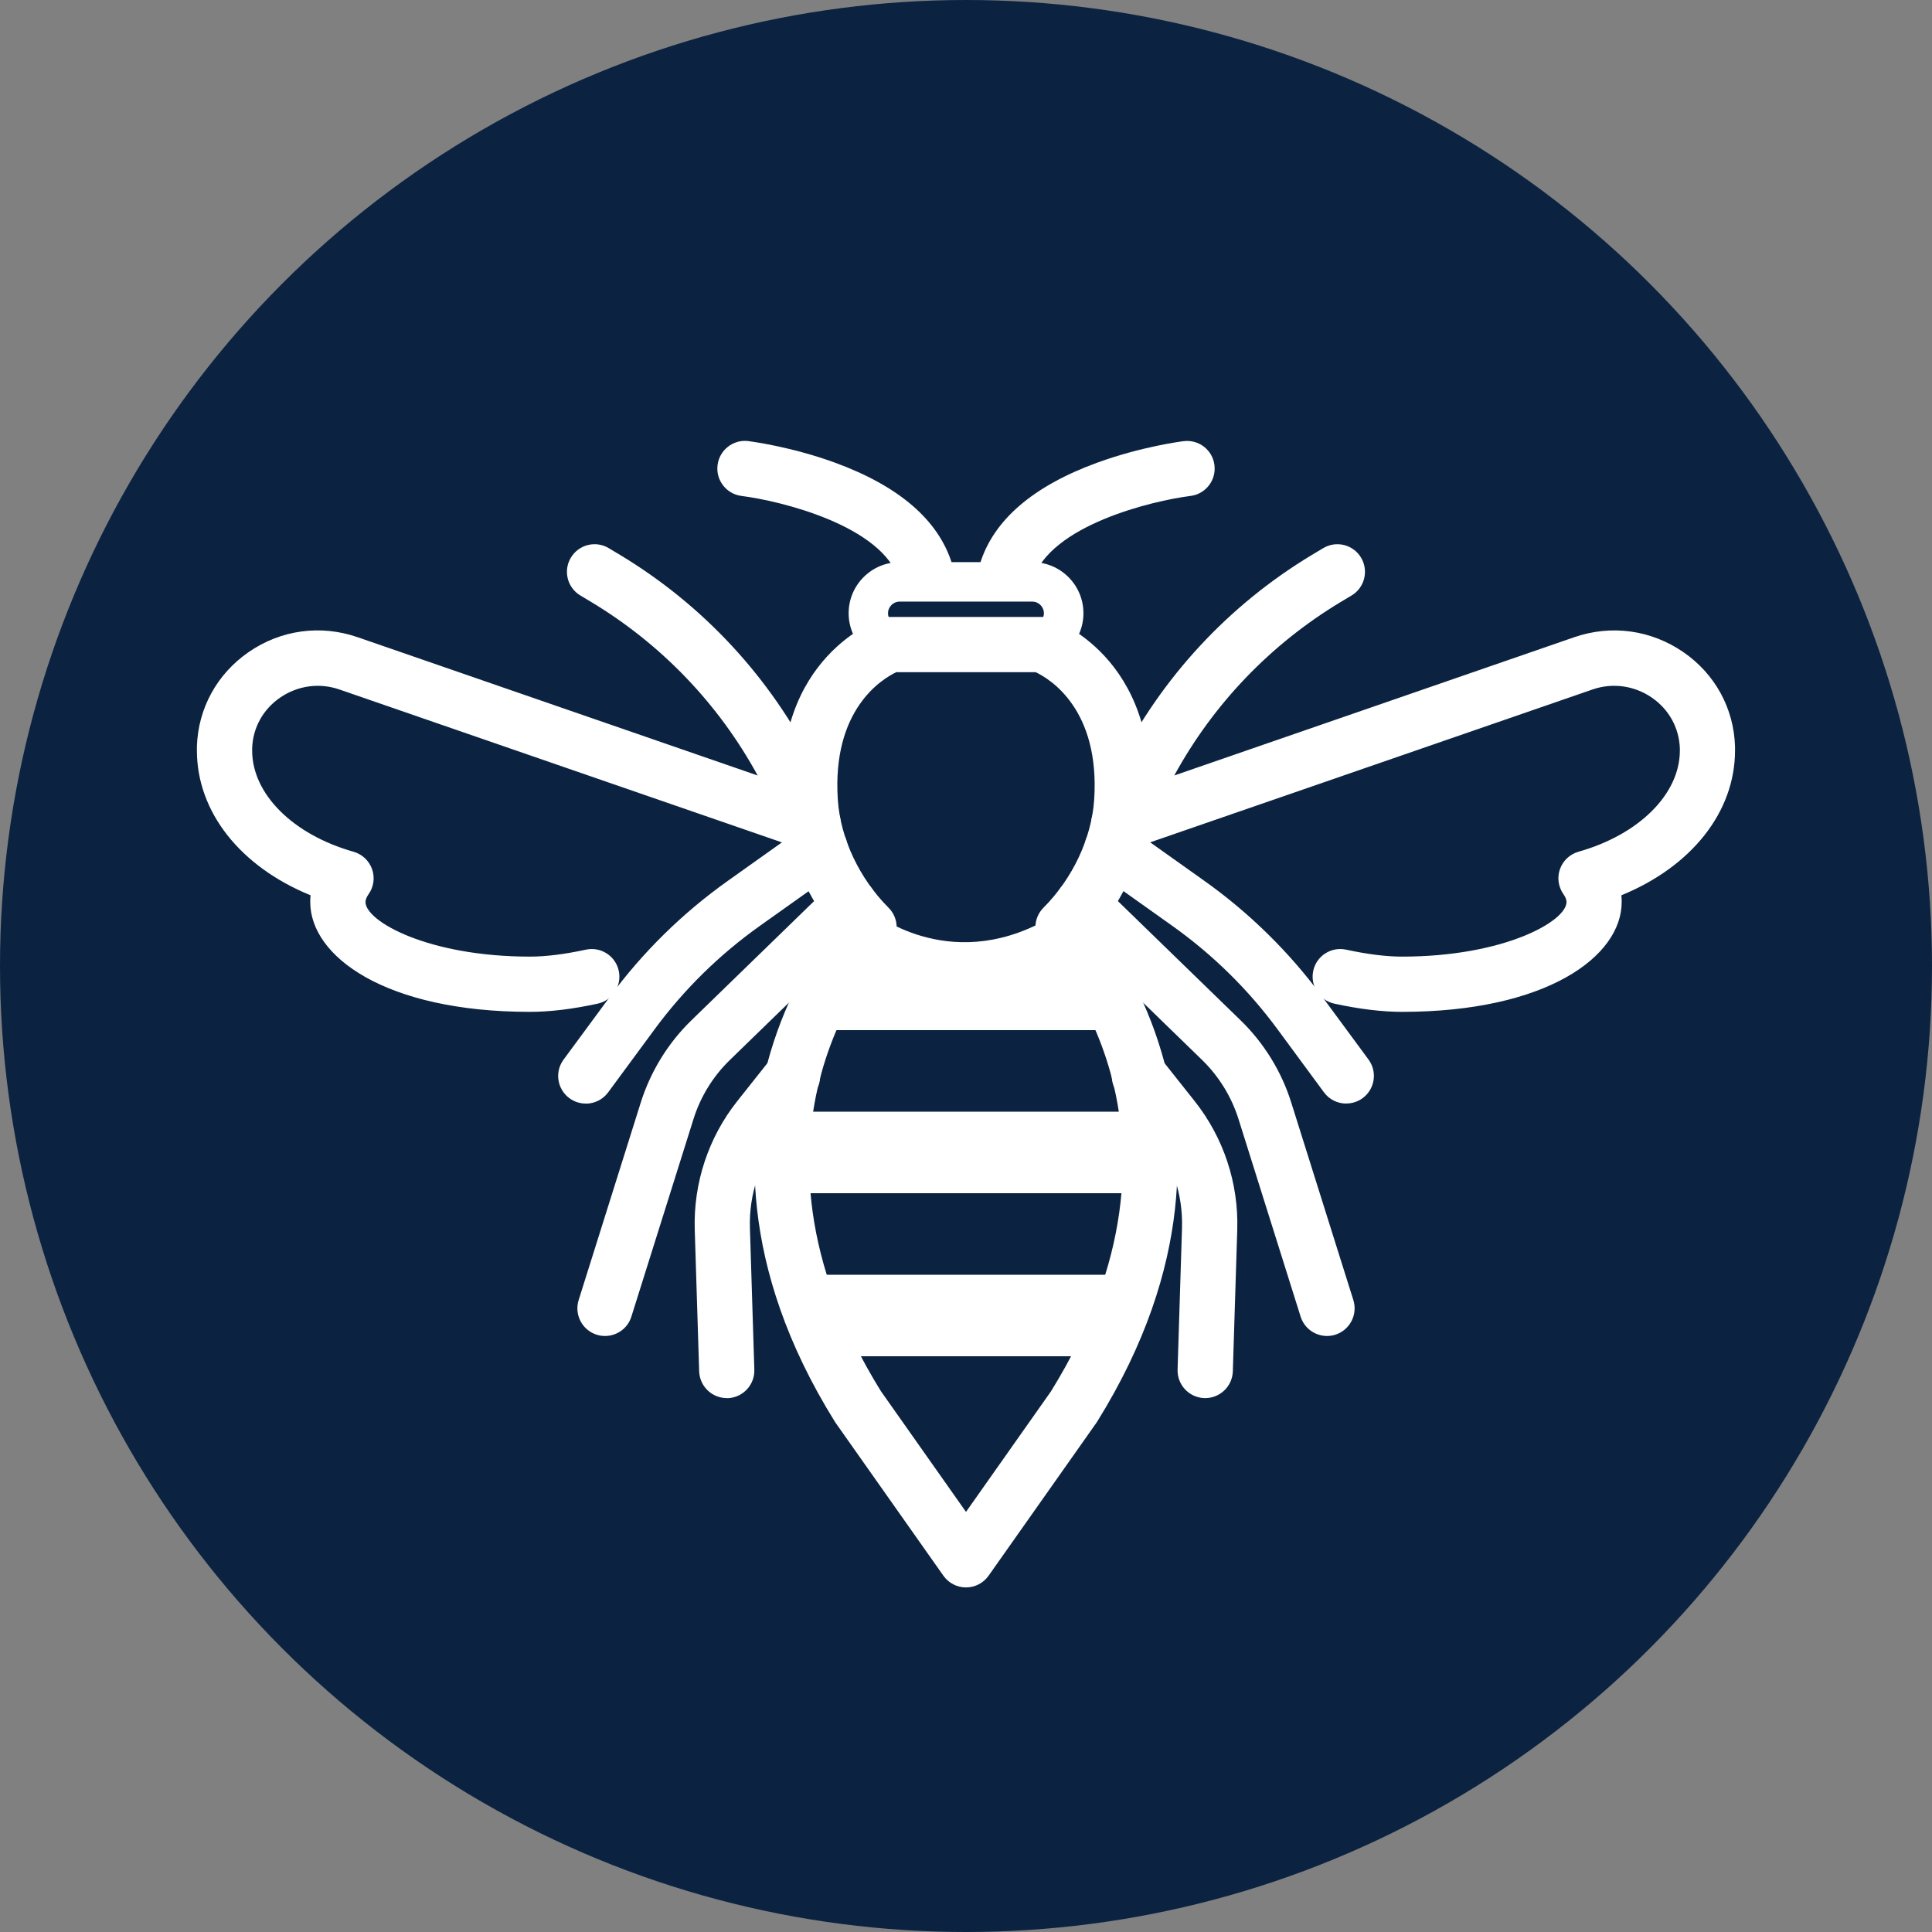
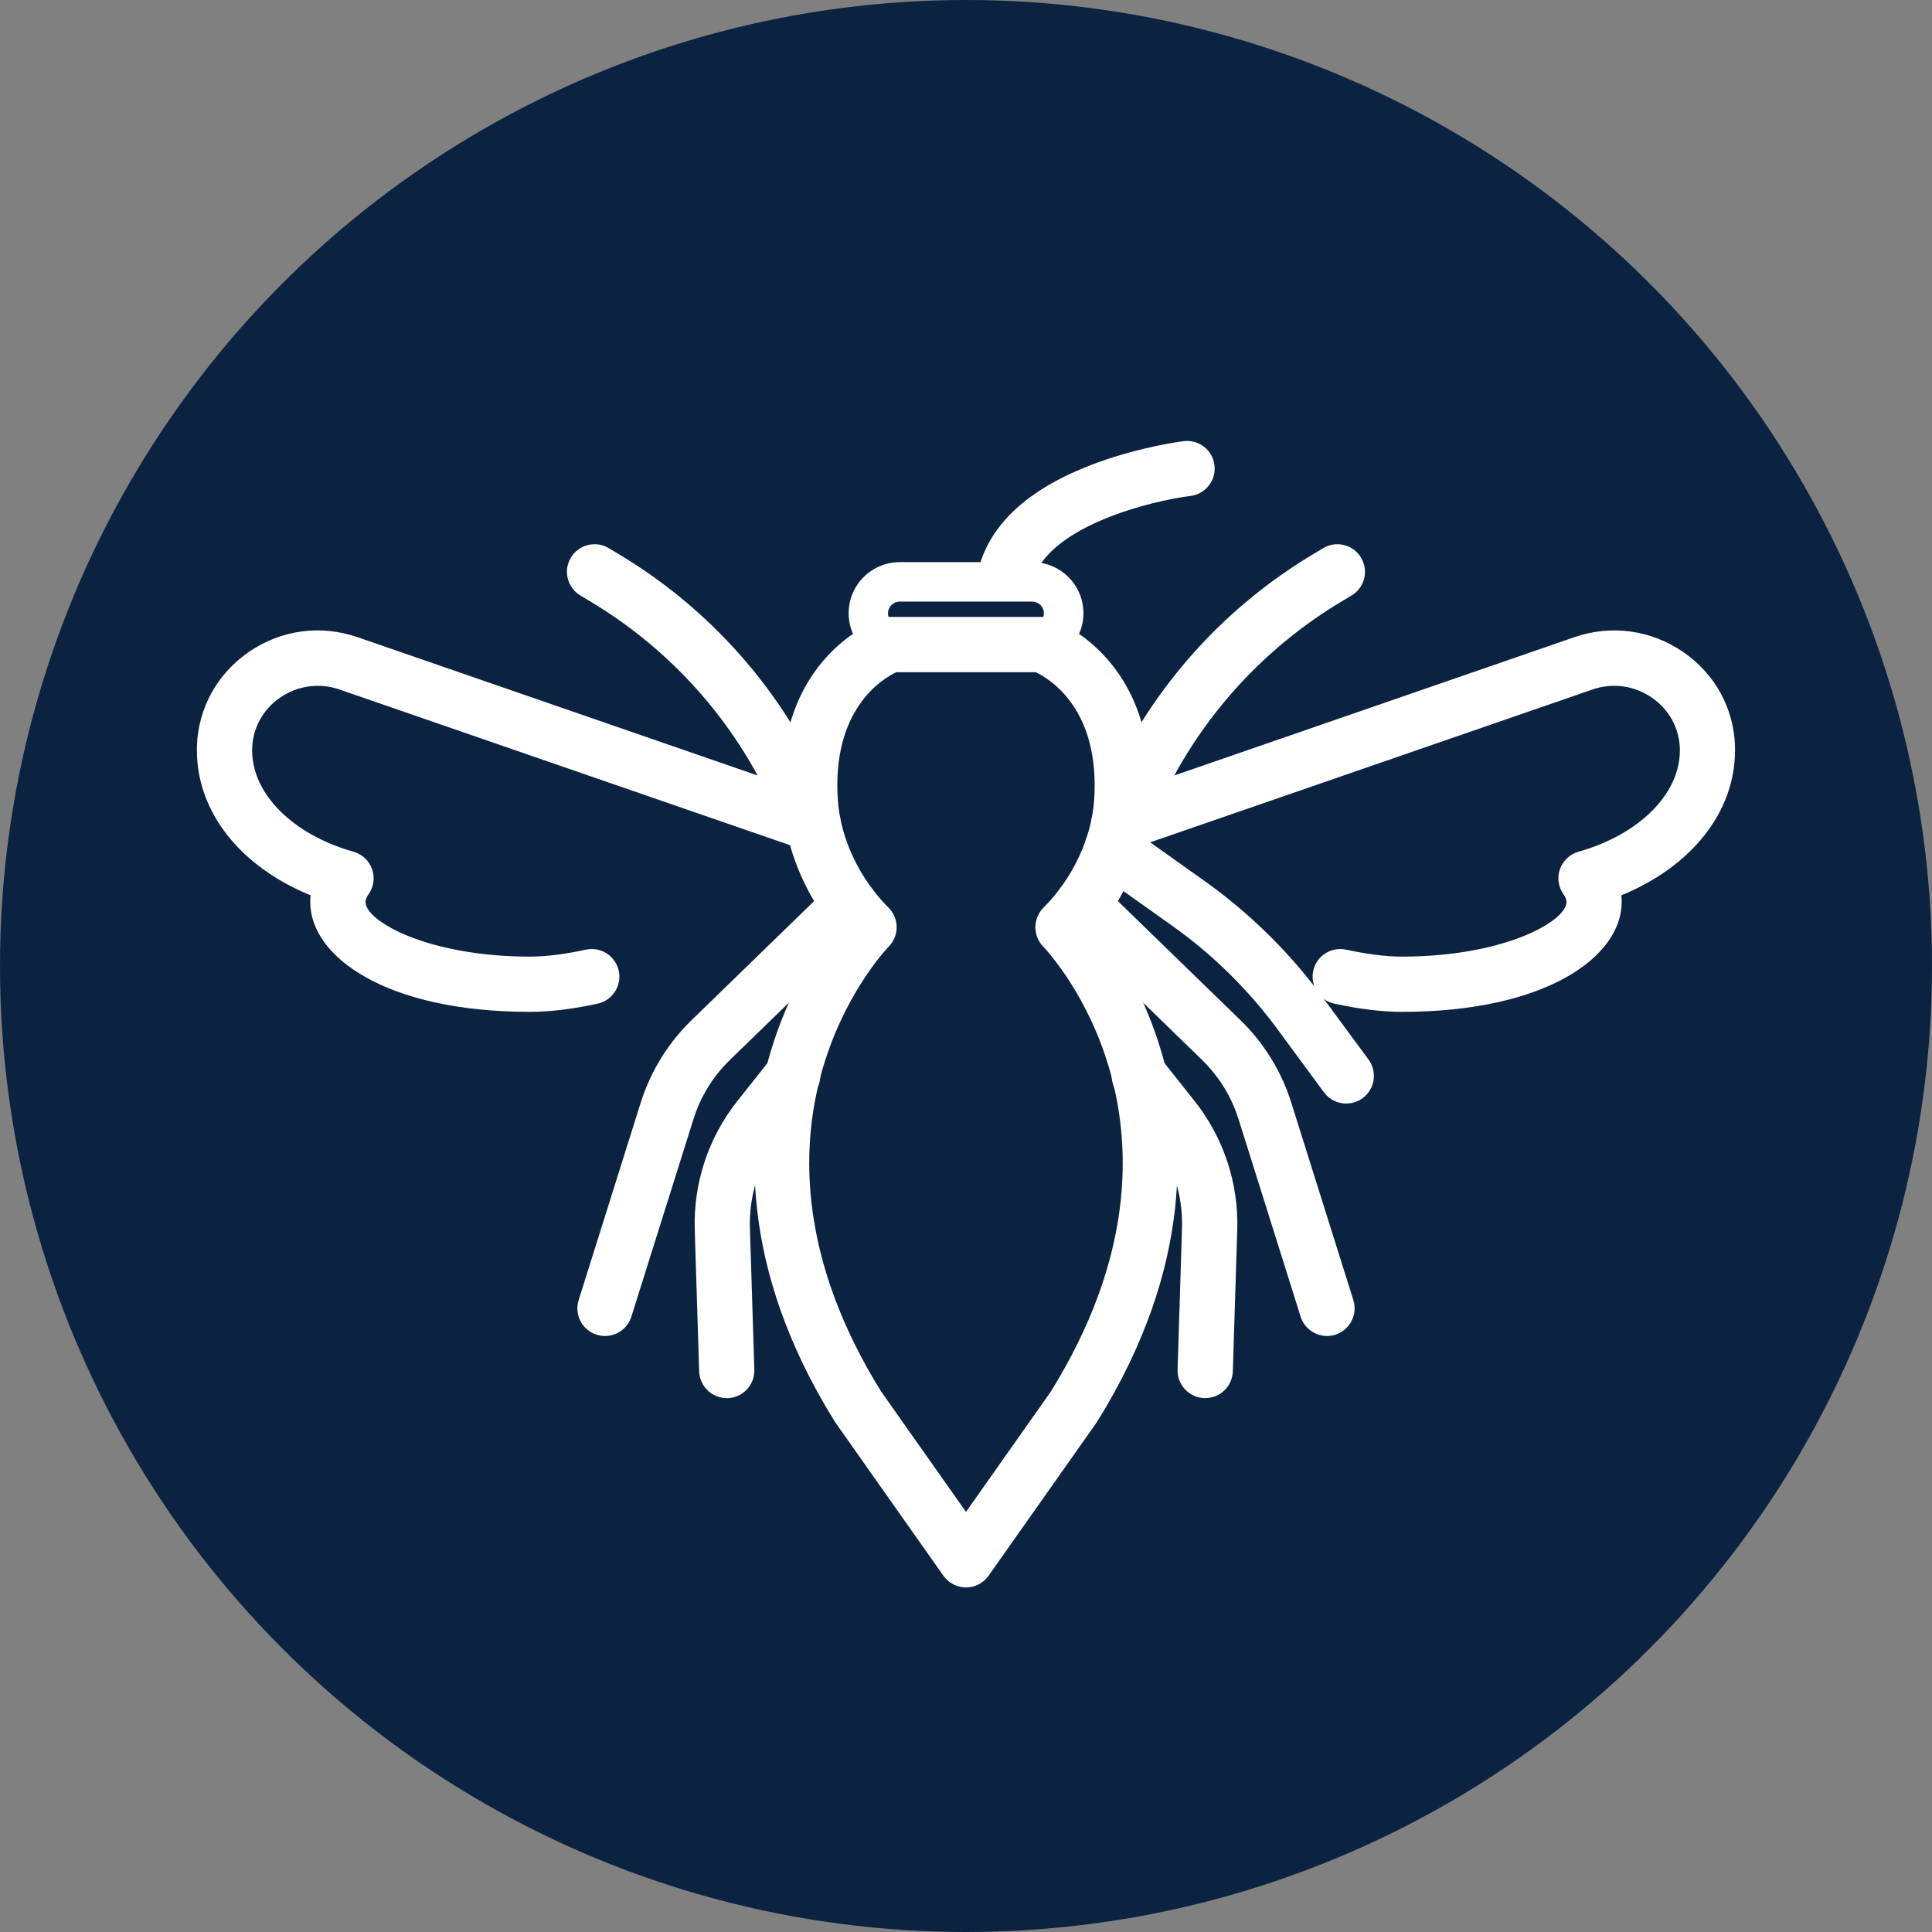
<svg xmlns="http://www.w3.org/2000/svg" id="Layer_1" data-name="Layer 1" viewBox="0 0 244.8 244.8">
  <rect x="0" y="0" width="244.8" height="244.8" fill="#808080" stroke="none" />
  <defs>
    <style>
      .cls-1 {
        fill: #0b2341;
      }

      .cls-2 {
        fill: #fff;
      }
    </style>
  </defs>
  <circle class="cls-1" cx="122.4" cy="122.4" r="122.4" />
  <g>
    <g>
-       <path class="cls-2" d="M142.52,130.53h-40.24s5.17-10.33,8.66-14.74c0,0,10.02,8.03,22.78.09l8.81,14.65Z" />
-       <rect class="cls-2" x="99.55" y="140.86" width="45.71" height="10.33" />
-       <polygon class="cls-2" points="139.65 171.85 105.15 171.85 101.11 161.52 143.69 161.52 139.65 171.85" />
-     </g>
+       </g>
    <path class="cls-2" d="M122.4,201.14c-1.14,0-2.2-.55-2.86-1.48l-13.67-19.39c-.04-.06-.08-.11-.11-.17-12.31-19.79-11.21-36.36-8.13-46.78,2.2-7.41,5.66-12.81,7.87-15.74-3.64-4.57-5.96-10.27-6.32-15.77-1.24-18.59,12.02-23.27,12.59-23.46.36-.12.74-.18,1.11-.18h19.04c.38,0,.76.06,1.11.18.56.19,13.83,4.86,12.59,23.46-.37,5.5-2.68,11.2-6.32,15.77,2.22,2.93,5.68,8.32,7.87,15.74,3.09,10.42,4.18,26.99-8.13,46.78-.04.06-.07.11-.11.17l-13.67,19.39c-.66.93-1.72,1.48-2.86,1.48ZM111.65,176.32l10.75,15.25,10.75-15.25c20.62-33.24-.09-55.46-.98-56.39-1.32-1.37-1.3-3.56.04-4.91,3.7-3.7,6.1-8.81,6.43-13.68.76-11.46-5.61-15.32-7.42-16.17h-17.65c-1.75.83-8.18,4.67-7.41,16.17.32,4.87,2.73,9.98,6.43,13.68,1.35,1.35,1.37,3.54.03,4.91-.88.92-21.59,23.14-.98,56.38ZM136.07,178.25h0,0Z" />
    <path class="cls-2" d="M130.81,84.17h-16.81c-3.57,0-6.47-2.9-6.47-6.47s2.9-6.47,6.47-6.47h16.81c3.57,0,6.47,2.9,6.47,6.47s-2.9,6.47-6.47,6.47ZM113.99,76.23c-.81,0-1.47.66-1.47,1.47s.66,1.47,1.47,1.47h16.81c.81,0,1.47-.66,1.47-1.47s-.66-1.47-1.47-1.47h-16.81Z" />
    <path class="cls-2" d="M67.15,128.21c-18.28,0-27.84-7-27.84-13.92,0-.29.01-.57.04-.85-8.86-3.61-14.4-10.53-14.4-18.34,0-.17,0-.35,0-.52.15-4.83,2.55-9.19,6.56-11.96,4.09-2.82,9.12-3.5,13.81-1.88l50.68,17.52c-4.94-9.06-12.19-16.62-21.05-21.96l-1.42-.85c-1.66-1-2.19-3.15-1.19-4.8,1-1.66,3.15-2.19,4.8-1.19l1.42.85c10.56,6.36,19.07,15.55,24.61,26.56l2.99,5.96c.64,1.27.44,2.81-.49,3.88-.94,1.07-2.43,1.47-3.78,1l-58.86-20.34c-2.56-.89-5.31-.51-7.55,1.03-2.16,1.49-3.45,3.83-3.53,6.42v.29c0,5.49,5.16,10.64,12.84,12.81,1.09.31,1.97,1.13,2.35,2.2s.22,2.26-.44,3.18c-.26.37-.39.71-.39.99,0,2.44,7.91,6.92,20.84,6.92,2.02,0,4.4-.3,7.08-.88,1.89-.41,3.75.78,4.17,2.67.41,1.89-.78,3.75-2.67,4.17-3.17.69-6.05,1.04-8.58,1.04Z" />
    <path class="cls-2" d="M76.66,169.28c-.35,0-.7-.05-1.05-.16-1.84-.58-2.87-2.54-2.29-4.39l7.87-25.03c1.24-3.93,3.45-7.53,6.4-10.4l17.64-17.14c1.39-1.35,3.6-1.32,4.95.07,1.35,1.39,1.32,3.6-.07,4.95l-17.64,17.14c-2.12,2.06-3.72,4.65-4.6,7.48l-7.87,25.03c-.47,1.5-1.85,2.45-3.34,2.45Z" />
-     <path class="cls-2" d="M74.22,139.83c-.72,0-1.45-.22-2.07-.68-1.56-1.15-1.89-3.34-.74-4.89l5.85-7.94c4.19-5.69,9.23-10.64,14.99-14.73l9.65-6.86c1.57-1.12,3.76-.75,4.88.83,1.12,1.58.75,3.76-.83,4.88l-9.65,6.86c-5.15,3.66-9.66,8.09-13.4,13.18l-5.85,7.94c-.69.93-1.75,1.42-2.82,1.42Z" />
    <path class="cls-2" d="M92.09,177.15c-1.88,0-3.44-1.5-3.5-3.39l-.56-17.96c-.18-5.89,1.73-11.67,5.39-16.28l4.26-5.37c1.2-1.51,3.4-1.77,4.92-.56s1.77,3.4.56,4.92l-4.26,5.37c-2.63,3.32-4.01,7.47-3.88,11.71l.56,17.96c.06,1.93-1.46,3.55-3.39,3.61-.04,0-.07,0-.11,0Z" />
-     <path class="cls-2" d="M117.28,75.95c-1.49,0-2.87-.96-3.34-2.46-2.16-6.94-15.15-10.04-19.98-10.65-1.92-.24-3.28-1.99-3.04-3.91.24-1.92,1.99-3.28,3.9-3.04.22.03,5.35.68,10.97,2.73,8.12,2.97,13.11,7.27,14.83,12.78.57,1.85-.46,3.81-2.3,4.38-.35.11-.7.16-1.04.16Z" />
    <path class="cls-2" d="M177.65,128.21c-2.52,0-5.41-.35-8.58-1.04-1.89-.41-3.08-2.28-2.67-4.17.41-1.89,2.28-3.08,4.17-2.67,2.68.58,5.06.88,7.08.88,12.93,0,20.84-4.48,20.84-6.92,0-.29-.13-.62-.39-.99-.65-.93-.82-2.12-.44-3.18s1.25-1.89,2.35-2.2c7.68-2.17,12.84-7.32,12.84-12.81v-.29c-.09-2.59-1.38-4.93-3.54-6.42-2.24-1.54-4.99-1.92-7.55-1.03l-58.86,20.34c-1.35.47-2.84.07-3.78-1-.94-1.07-1.13-2.6-.49-3.88l2.99-5.96c5.54-11.02,14.05-20.2,24.61-26.56l1.42-.85c1.66-1,3.81-.46,4.8,1.19,1,1.66.46,3.81-1.19,4.8l-1.42.85c-8.86,5.34-16.1,12.9-21.05,21.96l50.68-17.52c4.69-1.62,9.72-.93,13.81,1.88,4.02,2.76,6.41,7.12,6.56,11.96,0,.17,0,.34,0,.52,0,7.8-5.54,14.72-14.4,18.34.03.28.04.57.04.85,0,6.92-9.56,13.92-27.84,13.92Z" />
    <path class="cls-2" d="M168.14,169.28c-1.49,0-2.87-.96-3.34-2.45l-7.87-25.03c-.89-2.83-2.48-5.41-4.6-7.48l-17.64-17.14c-1.39-1.35-1.42-3.56-.07-4.95,1.35-1.39,3.56-1.42,4.95-.07l17.64,17.14c2.95,2.87,5.17,6.47,6.4,10.4l7.87,25.03c.58,1.84-.45,3.81-2.29,4.39-.35.11-.7.16-1.05.16Z" />
    <path class="cls-2" d="M170.58,139.83c-1.07,0-2.14-.49-2.82-1.42l-5.85-7.94c-3.74-5.09-8.25-9.52-13.4-13.18l-9.65-6.86c-1.58-1.12-1.95-3.3-.83-4.88,1.12-1.58,3.3-1.94,4.88-.83l9.65,6.86c5.76,4.09,10.8,9.05,14.99,14.73l5.85,7.94c1.15,1.56.81,3.75-.74,4.89-.62.46-1.35.68-2.07.68Z" />
    <path class="cls-2" d="M152.71,177.15s-.07,0-.11,0c-1.93-.06-3.45-1.68-3.39-3.61l.56-17.96c.13-4.23-1.25-8.39-3.88-11.7l-4.26-5.37c-1.2-1.51-.95-3.71.56-4.92,1.51-1.2,3.72-.95,4.92.56l4.26,5.37c3.66,4.61,5.58,10.39,5.4,16.28l-.56,17.96c-.06,1.89-1.61,3.39-3.5,3.39Z" />
    <path class="cls-2" d="M127.52,75.95c-.34,0-.69-.05-1.04-.16-1.85-.57-2.88-2.54-2.3-4.38,1.71-5.51,6.7-9.81,14.83-12.78,5.62-2.05,10.75-2.71,10.97-2.73,1.92-.24,3.67,1.12,3.9,3.04.24,1.92-1.12,3.66-3.04,3.9-4.83.61-17.82,3.71-19.98,10.65-.47,1.5-1.85,2.46-3.34,2.46Z" />
  </g>
</svg>